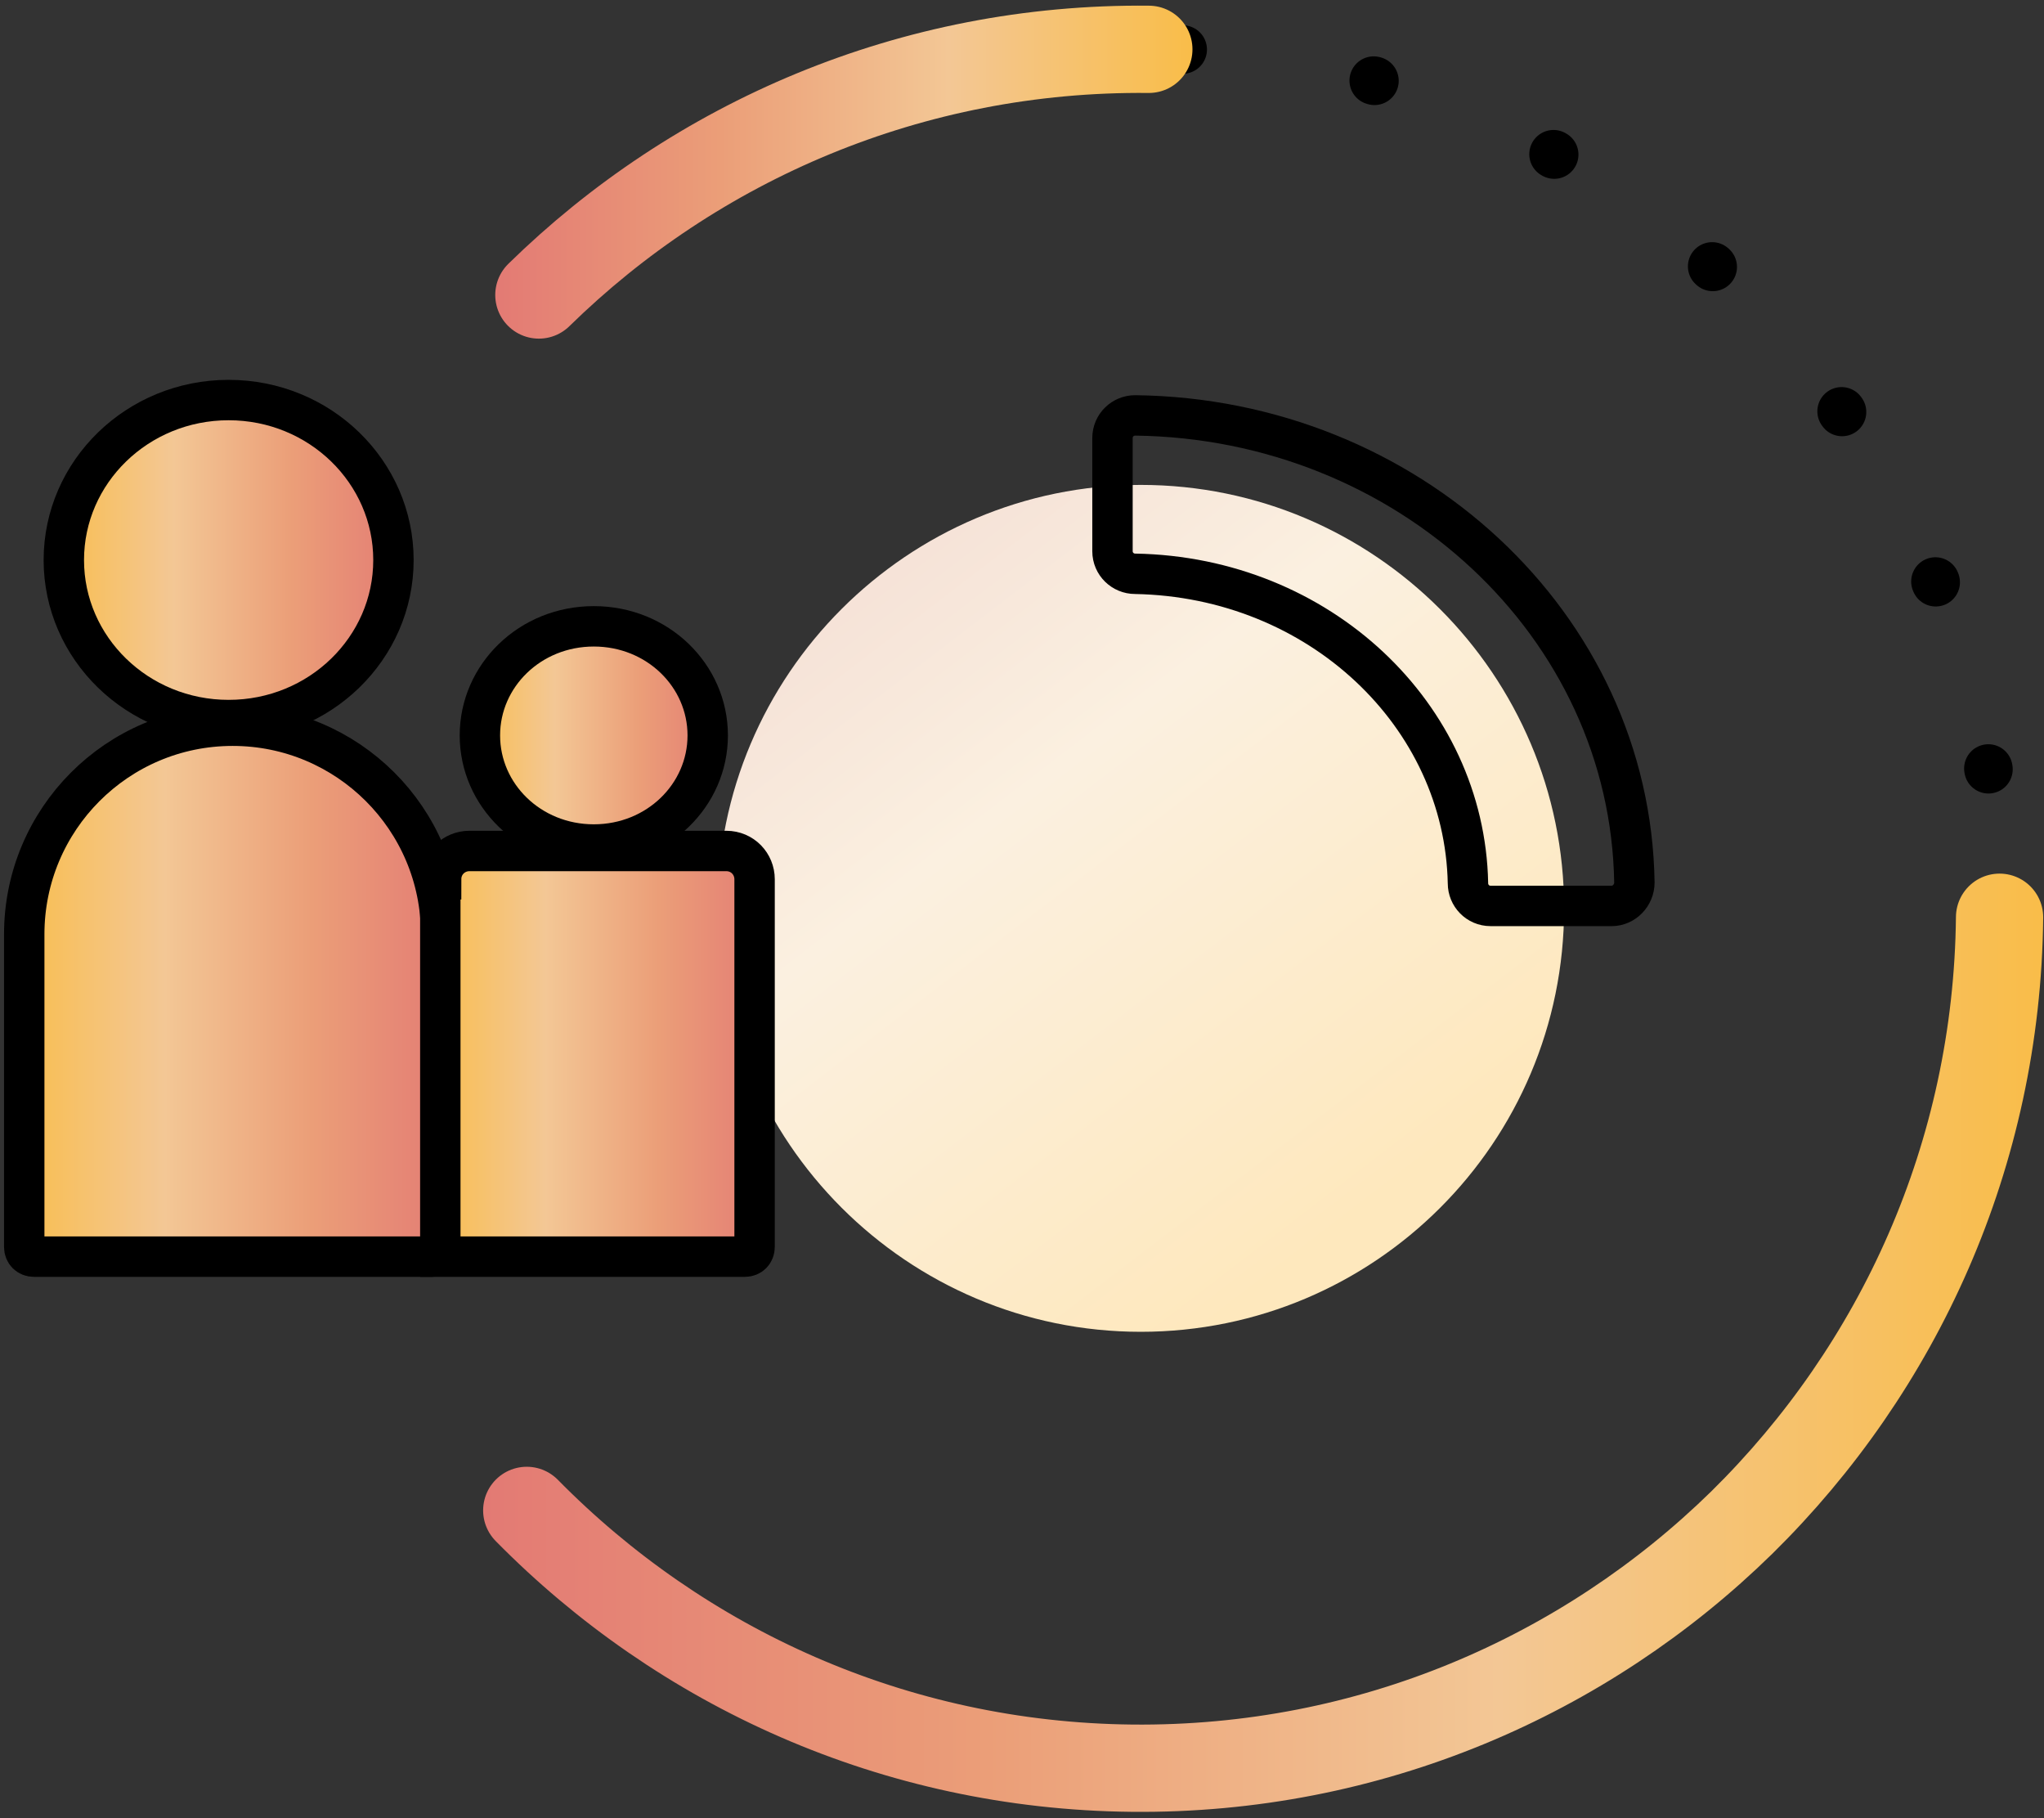
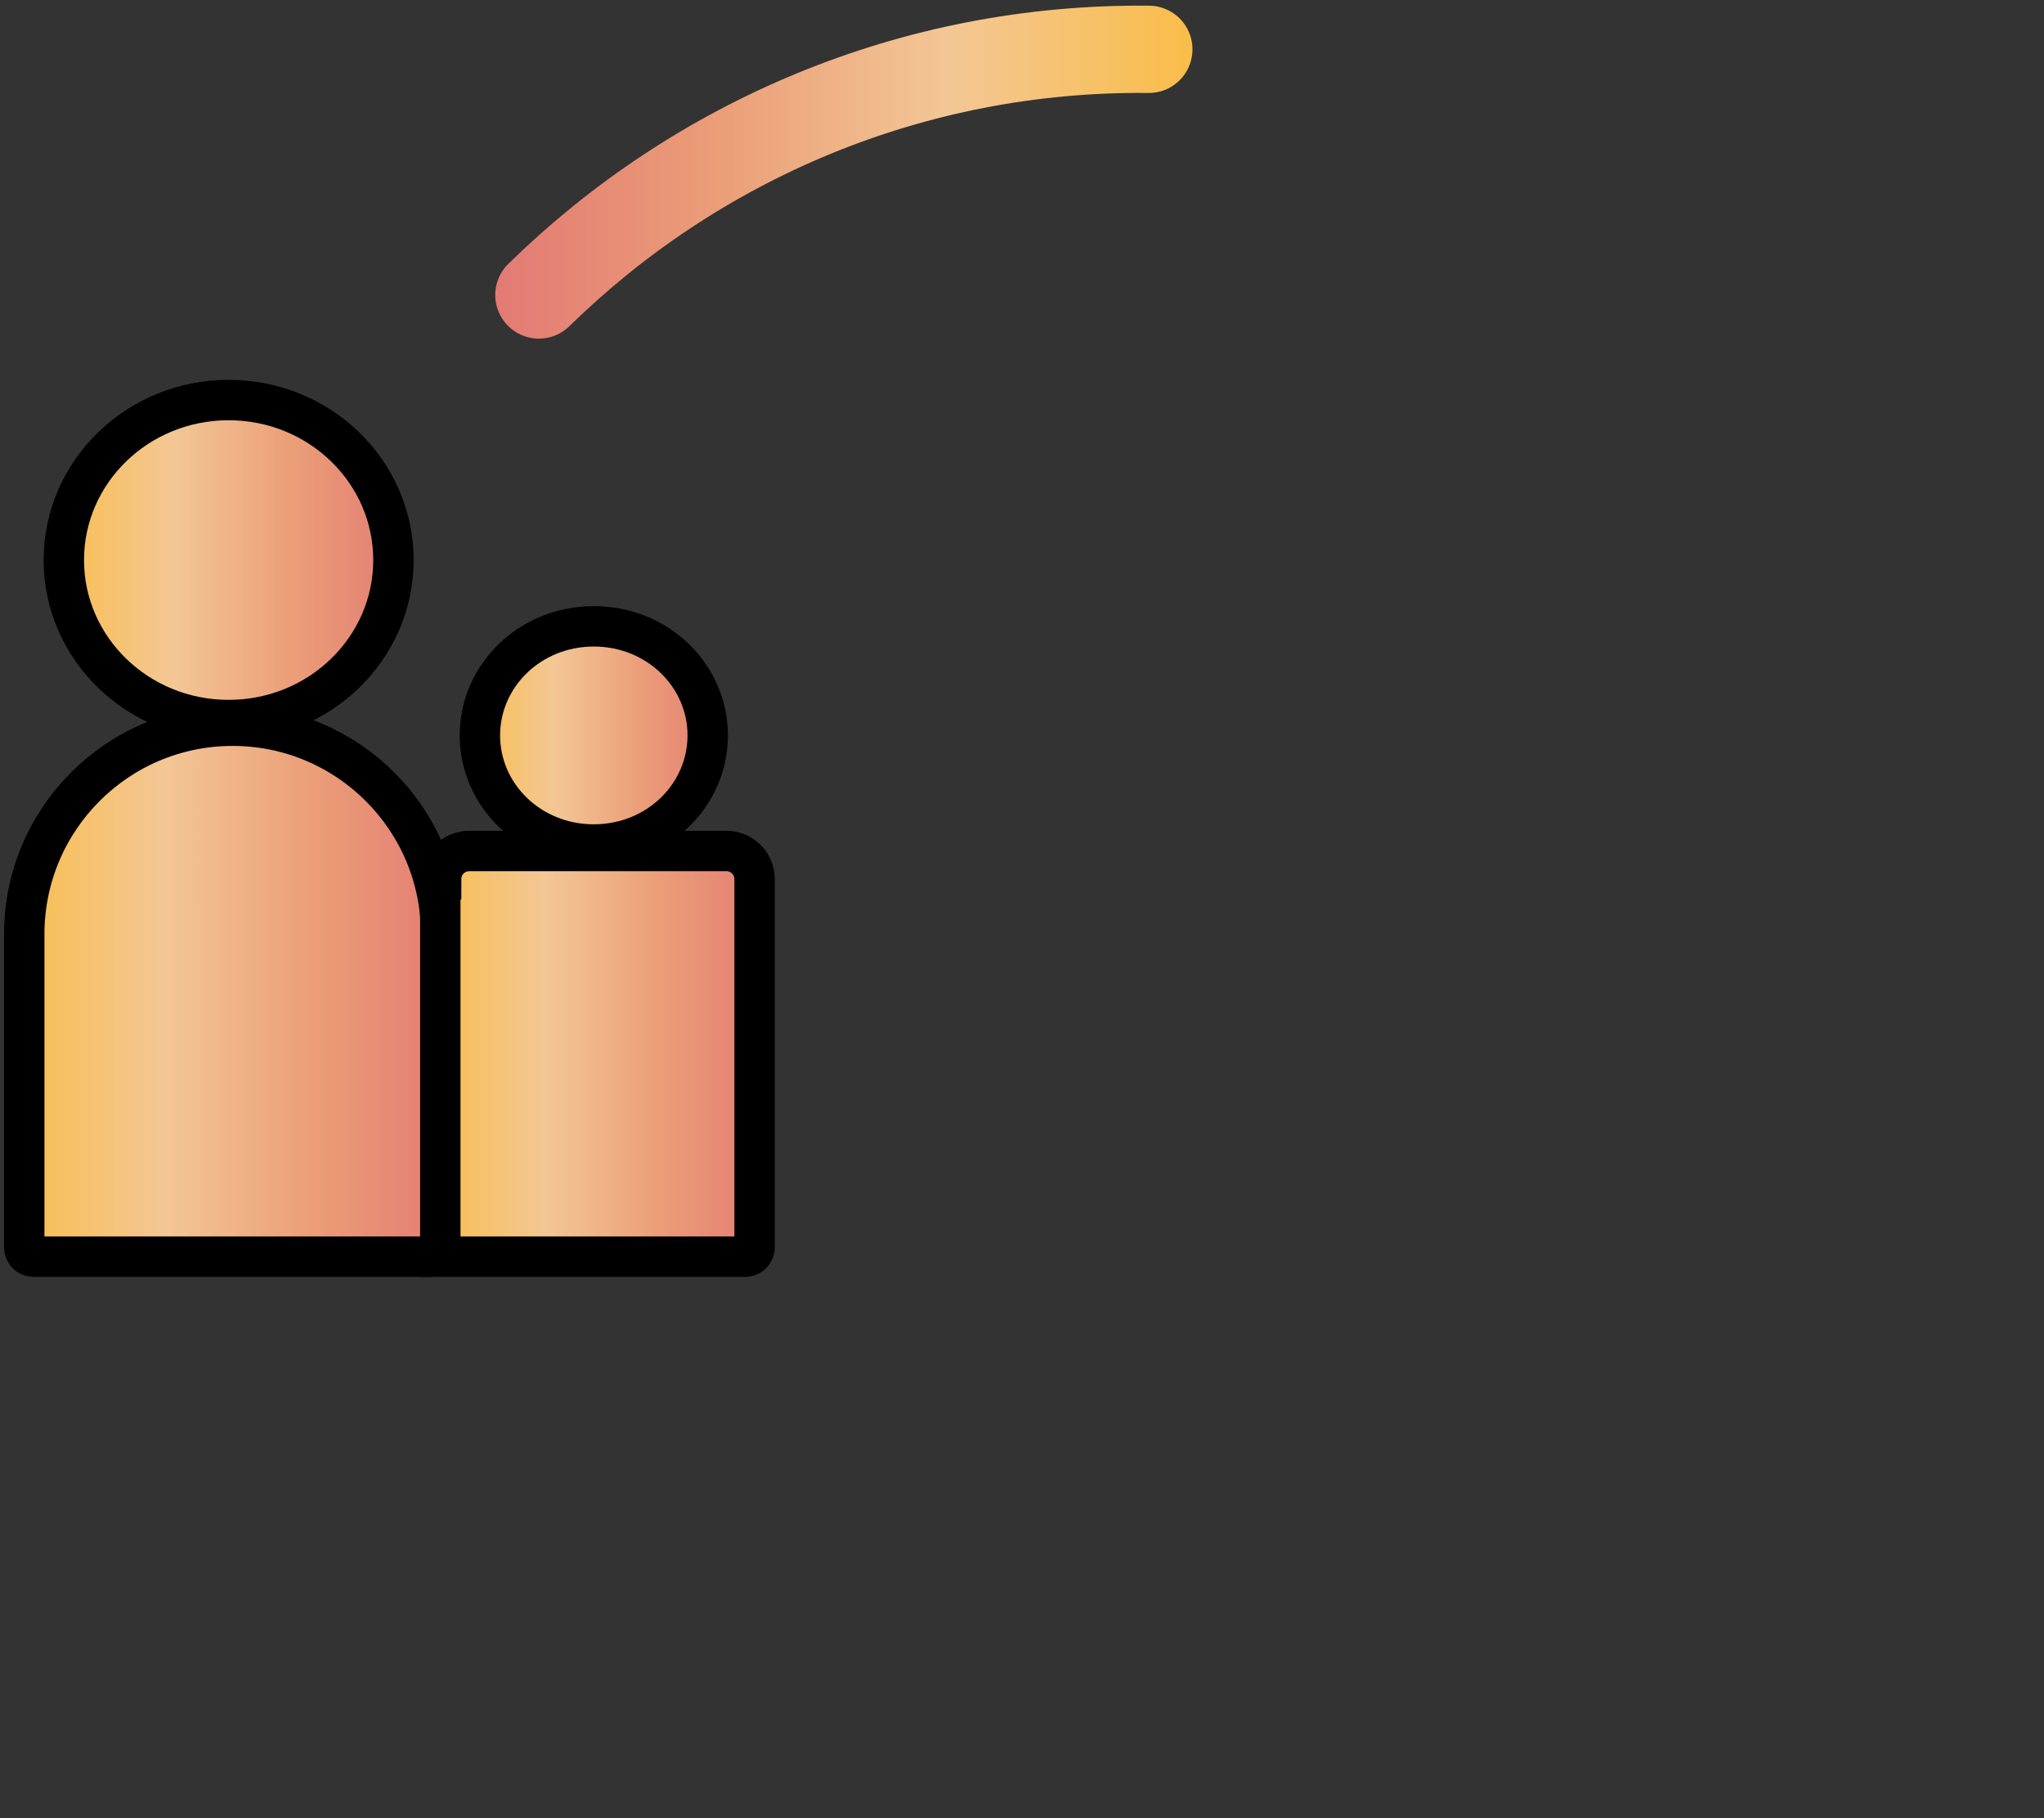
<svg xmlns="http://www.w3.org/2000/svg" width="253" height="225" viewBox="0 0 253 225" fill="none">
  <rect x="0" y="0" width="253" height="225" fill="#333333" stroke="none" />
-   <path d="M87.1 204.004C102.7 213.204 120.8 218.604 140.1 218.704C169.5 219.004 196.2 207.304 215.6 188.304C235 169.204 247.2 142.804 247.5 113.404C247.8 84.004 236.1 57.304 217.1 37.904C198.1 18.504 171.6 6.304 142.2 6.004C117.8 5.804 95.3 13.704 77.3 27.304" stroke="black" stroke-width="6" stroke-linecap="round" stroke-dasharray="0.1 24" />
-   <path d="M193.6 112.404C193.6 83.504 170.1 60.004 141.2 60.004C112.3 60.004 88.8 83.504 88.8 112.404C88.8 141.304 112.3 164.804 141.2 164.804C170.1 164.804 193.6 141.404 193.6 112.404Z" fill="url(#paint0_linear)" />
  <path d="M142.2 6.104C112.8 5.804 86.1 17.504 66.7 36.504" stroke="url(#paint1_linear)" stroke-width="10.8" stroke-linecap="round" stroke-linejoin="round" />
-   <path d="M65.2 186.904C84.3 206.304 110.7 218.504 140.1 218.804C169.5 219.104 196.2 207.404 215.6 188.404C235 169.304 247.2 142.904 247.5 113.504" stroke="url(#paint2_linear)" stroke-width="10.8" stroke-linecap="round" stroke-linejoin="round" />
-   <path d="M140.5 71.004C139 71.004 137.7 69.804 137.7 68.204V54.204C137.7 52.604 139 51.404 140.5 51.404C174.2 51.804 201.8 77.304 202.3 109.204C202.3 110.804 201 112.104 199.5 112.104H184.5C182.9 112.104 181.7 110.804 181.7 109.304C181.3 88.504 163.3 71.404 140.5 71.004Z" stroke="black" stroke-width="5" />
  <path d="M3 115.604C3 101.404 14.5 89.804 28.8 89.804C43 89.804 54.6 101.304 54.6 115.604V154.304C54.6 155.004 54.1 155.504 53.4 155.504H4.2C3.5 155.504 3 155.004 3 154.304V115.604Z" fill="url(#paint3_linear)" stroke="black" stroke-width="5" />
  <path d="M48.7 69.304C48.7 80.204 39.6 89.104 28.3 89.104C17 89.104 7.9 80.204 7.9 69.304C7.9 58.404 17 49.504 28.3 49.504C39.6 49.504 48.7 58.404 48.7 69.304Z" fill="url(#paint4_linear)" stroke="black" stroke-width="5" />
  <path d="M54.6 108.804C54.6 106.804 56.2 105.304 58.1 105.304H89.9C91.9 105.304 93.4 106.904 93.4 108.804V154.304C93.4 155.004 92.9 155.504 92.2 155.504H54.5V108.804H54.6Z" fill="url(#paint5_linear)" stroke="black" stroke-width="5" />
  <path d="M87.6 91.004C87.6 98.404 81.4 104.504 73.5 104.504C65.6 104.504 59.4 98.404 59.4 91.004C59.4 83.604 65.6 77.504 73.5 77.504C81.4 77.504 87.6 83.604 87.6 91.004Z" fill="url(#paint6_linear)" stroke="black" stroke-width="5" />
  <defs>
    <linearGradient id="paint0_linear" x1="84.418" y1="38.31" x2="169.314" y2="149.222" gradientUnits="userSpaceOnUse">
      <stop offset="0.021" stop-color="#EFD3CE" />
      <stop offset="0.526" stop-color="#FBF0E0" />
      <stop offset="1" stop-color="#FEE8BD" />
    </linearGradient>
    <linearGradient id="paint1_linear" x1="61.306" y1="21.312" x2="147.598" y2="21.312" gradientUnits="userSpaceOnUse">
      <stop stop-color="#E37A74" />
      <stop offset="0.323" stop-color="#EB9E78" />
      <stop offset="0.651" stop-color="#F3C795" />
      <stop offset="1" stop-color="#F9BD49" />
    </linearGradient>
    <linearGradient id="paint2_linear" x1="59.843" y1="166.129" x2="252.894" y2="166.129" gradientUnits="userSpaceOnUse">
      <stop stop-color="#E37A74" />
      <stop offset="0.323" stop-color="#EB9E78" />
      <stop offset="0.651" stop-color="#F3C795" />
      <stop offset="1" stop-color="#F9BD49" />
    </linearGradient>
    <linearGradient id="paint3_linear" x1="56.501" y1="122.651" x2="1.018" y2="122.651" gradientUnits="userSpaceOnUse">
      <stop stop-color="#E37A74" />
      <stop offset="0.323" stop-color="#EB9E78" />
      <stop offset="0.651" stop-color="#F3C795" />
      <stop offset="1" stop-color="#F9BD49" />
    </linearGradient>
    <linearGradient id="paint4_linear" x1="50.663" y1="69.297" x2="5.888" y2="69.297" gradientUnits="userSpaceOnUse">
      <stop stop-color="#E37A74" />
      <stop offset="0.323" stop-color="#EB9E78" />
      <stop offset="0.651" stop-color="#F3C795" />
      <stop offset="1" stop-color="#F9BD49" />
    </linearGradient>
    <linearGradient id="paint5_linear" x1="95.418" y1="130.391" x2="52.59" y2="130.391" gradientUnits="userSpaceOnUse">
      <stop stop-color="#E37A74" />
      <stop offset="0.323" stop-color="#EB9E78" />
      <stop offset="0.651" stop-color="#F3C795" />
      <stop offset="1" stop-color="#F9BD49" />
    </linearGradient>
    <linearGradient id="paint6_linear" x1="89.581" y1="91.029" x2="57.459" y2="91.029" gradientUnits="userSpaceOnUse">
      <stop stop-color="#E37A74" />
      <stop offset="0.323" stop-color="#EB9E78" />
      <stop offset="0.651" stop-color="#F3C795" />
      <stop offset="1" stop-color="#F9BD49" />
    </linearGradient>
  </defs>
</svg>